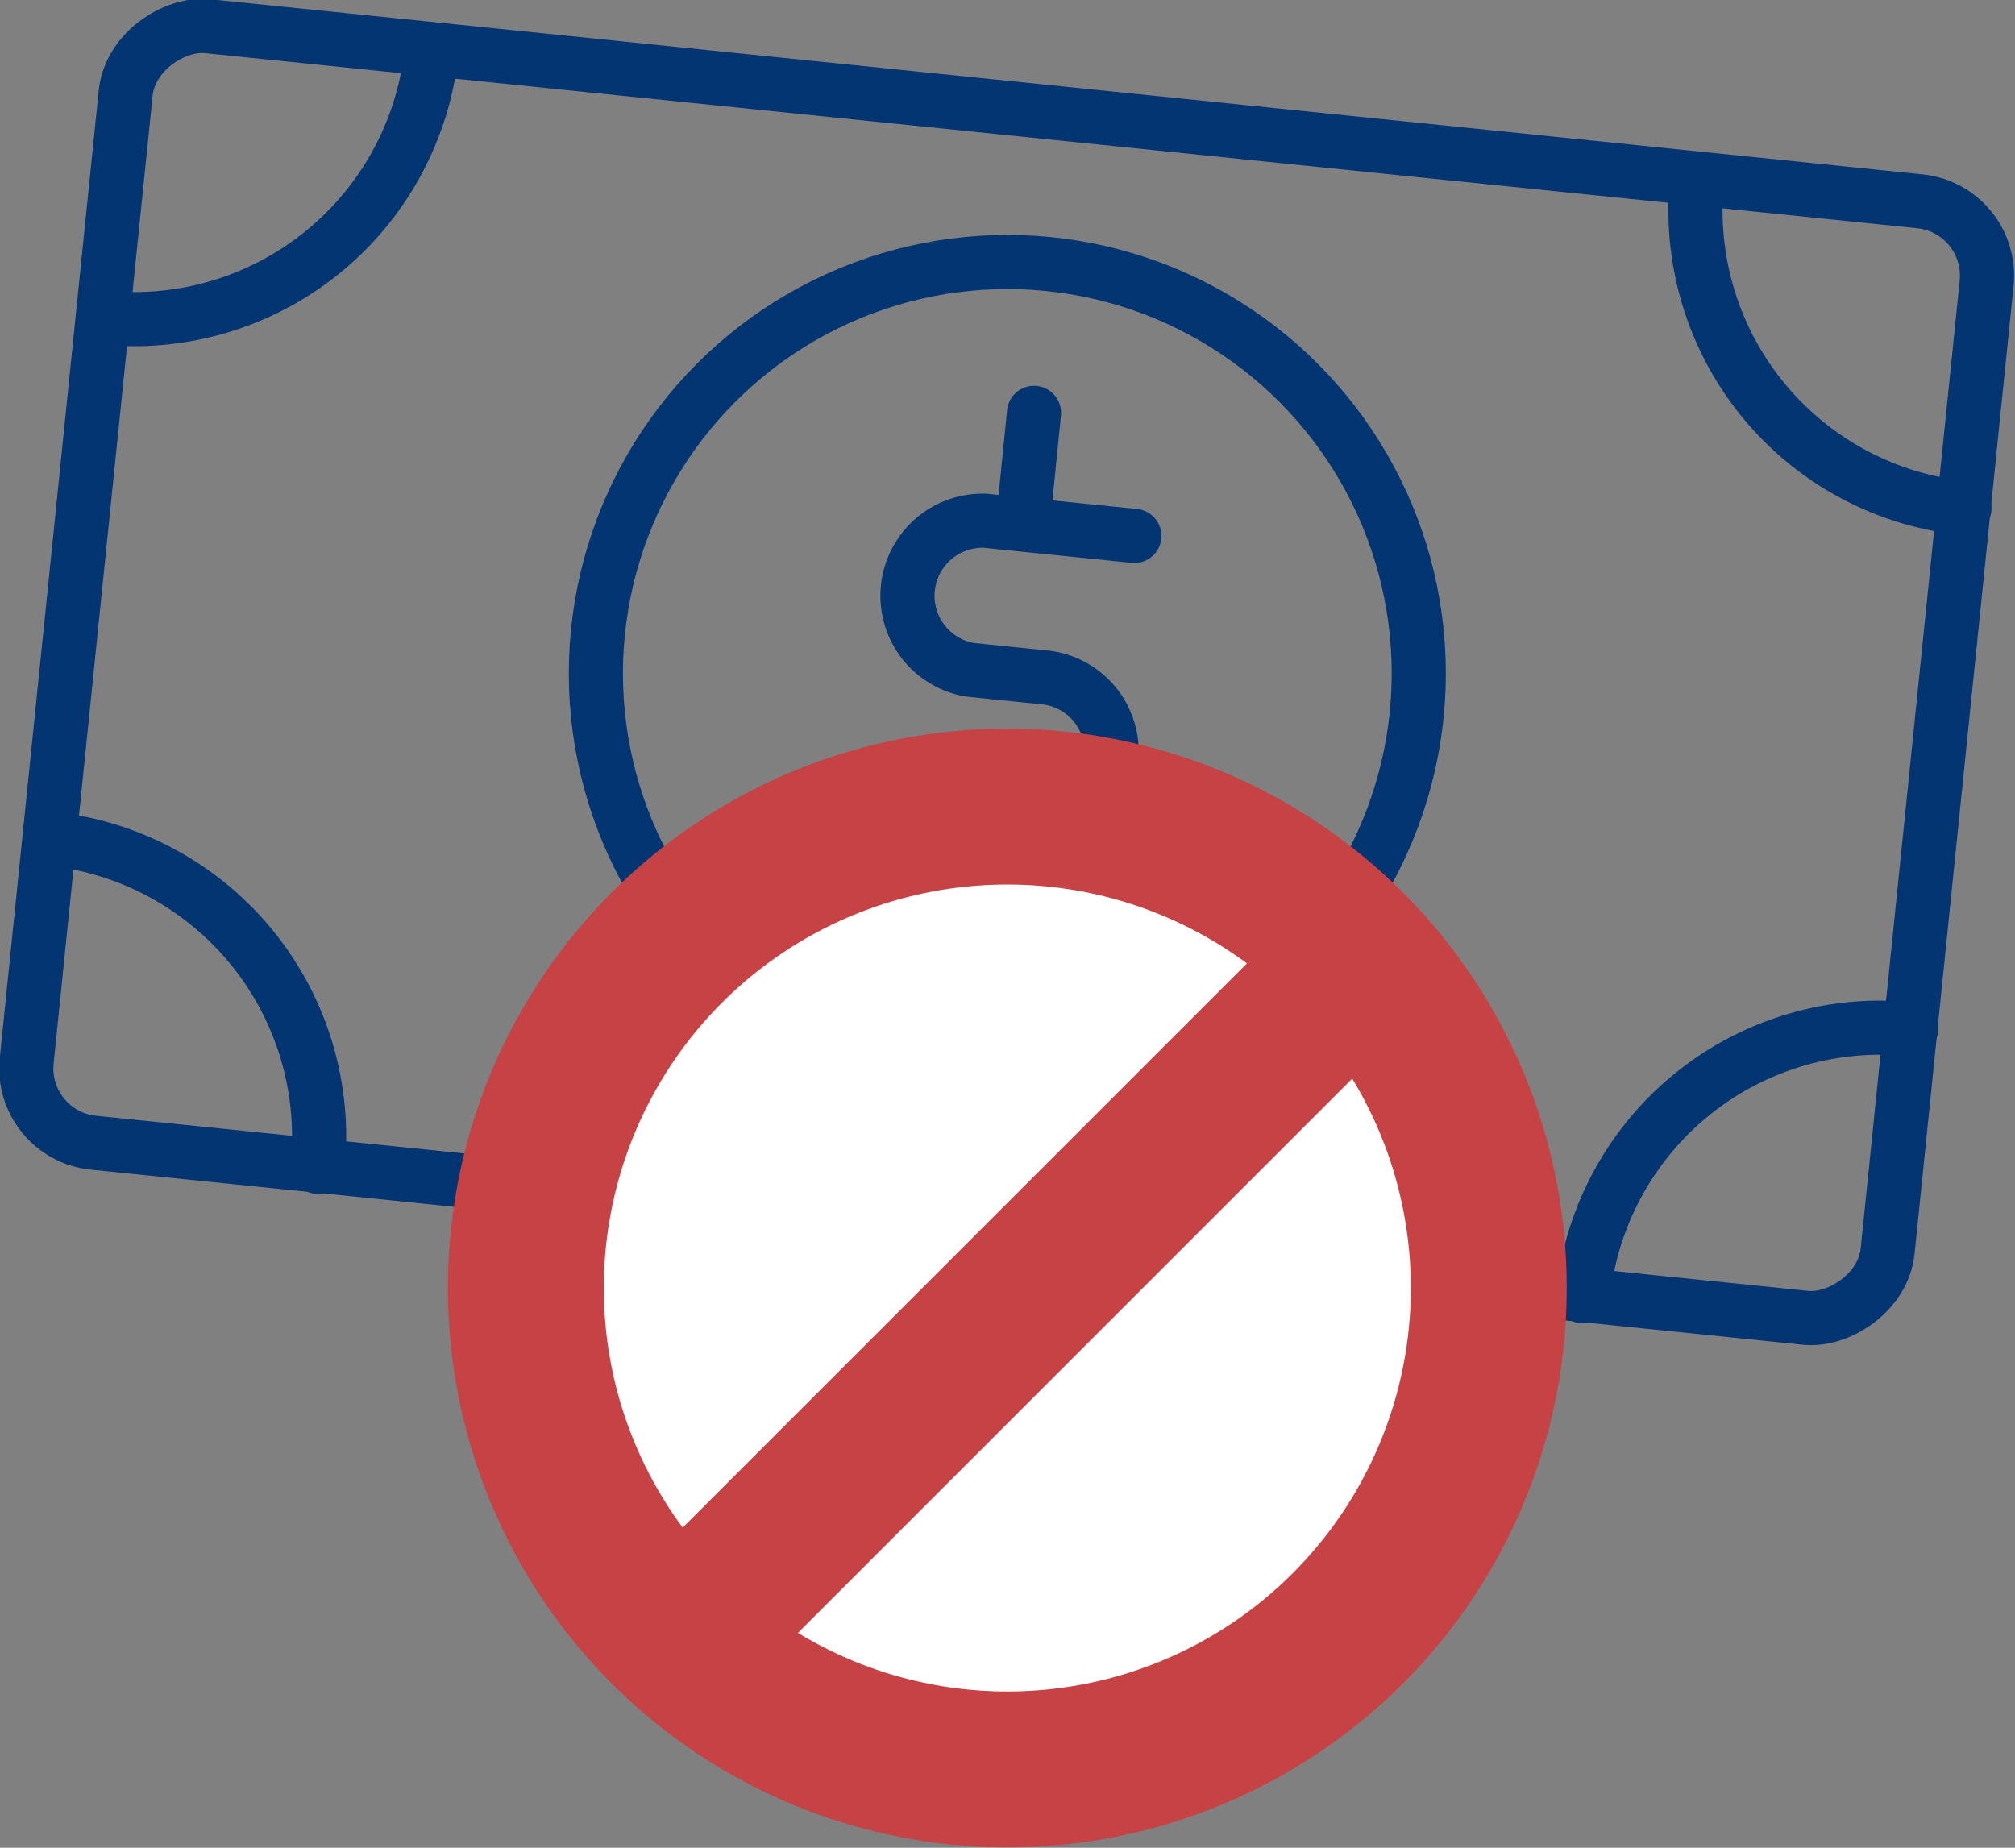
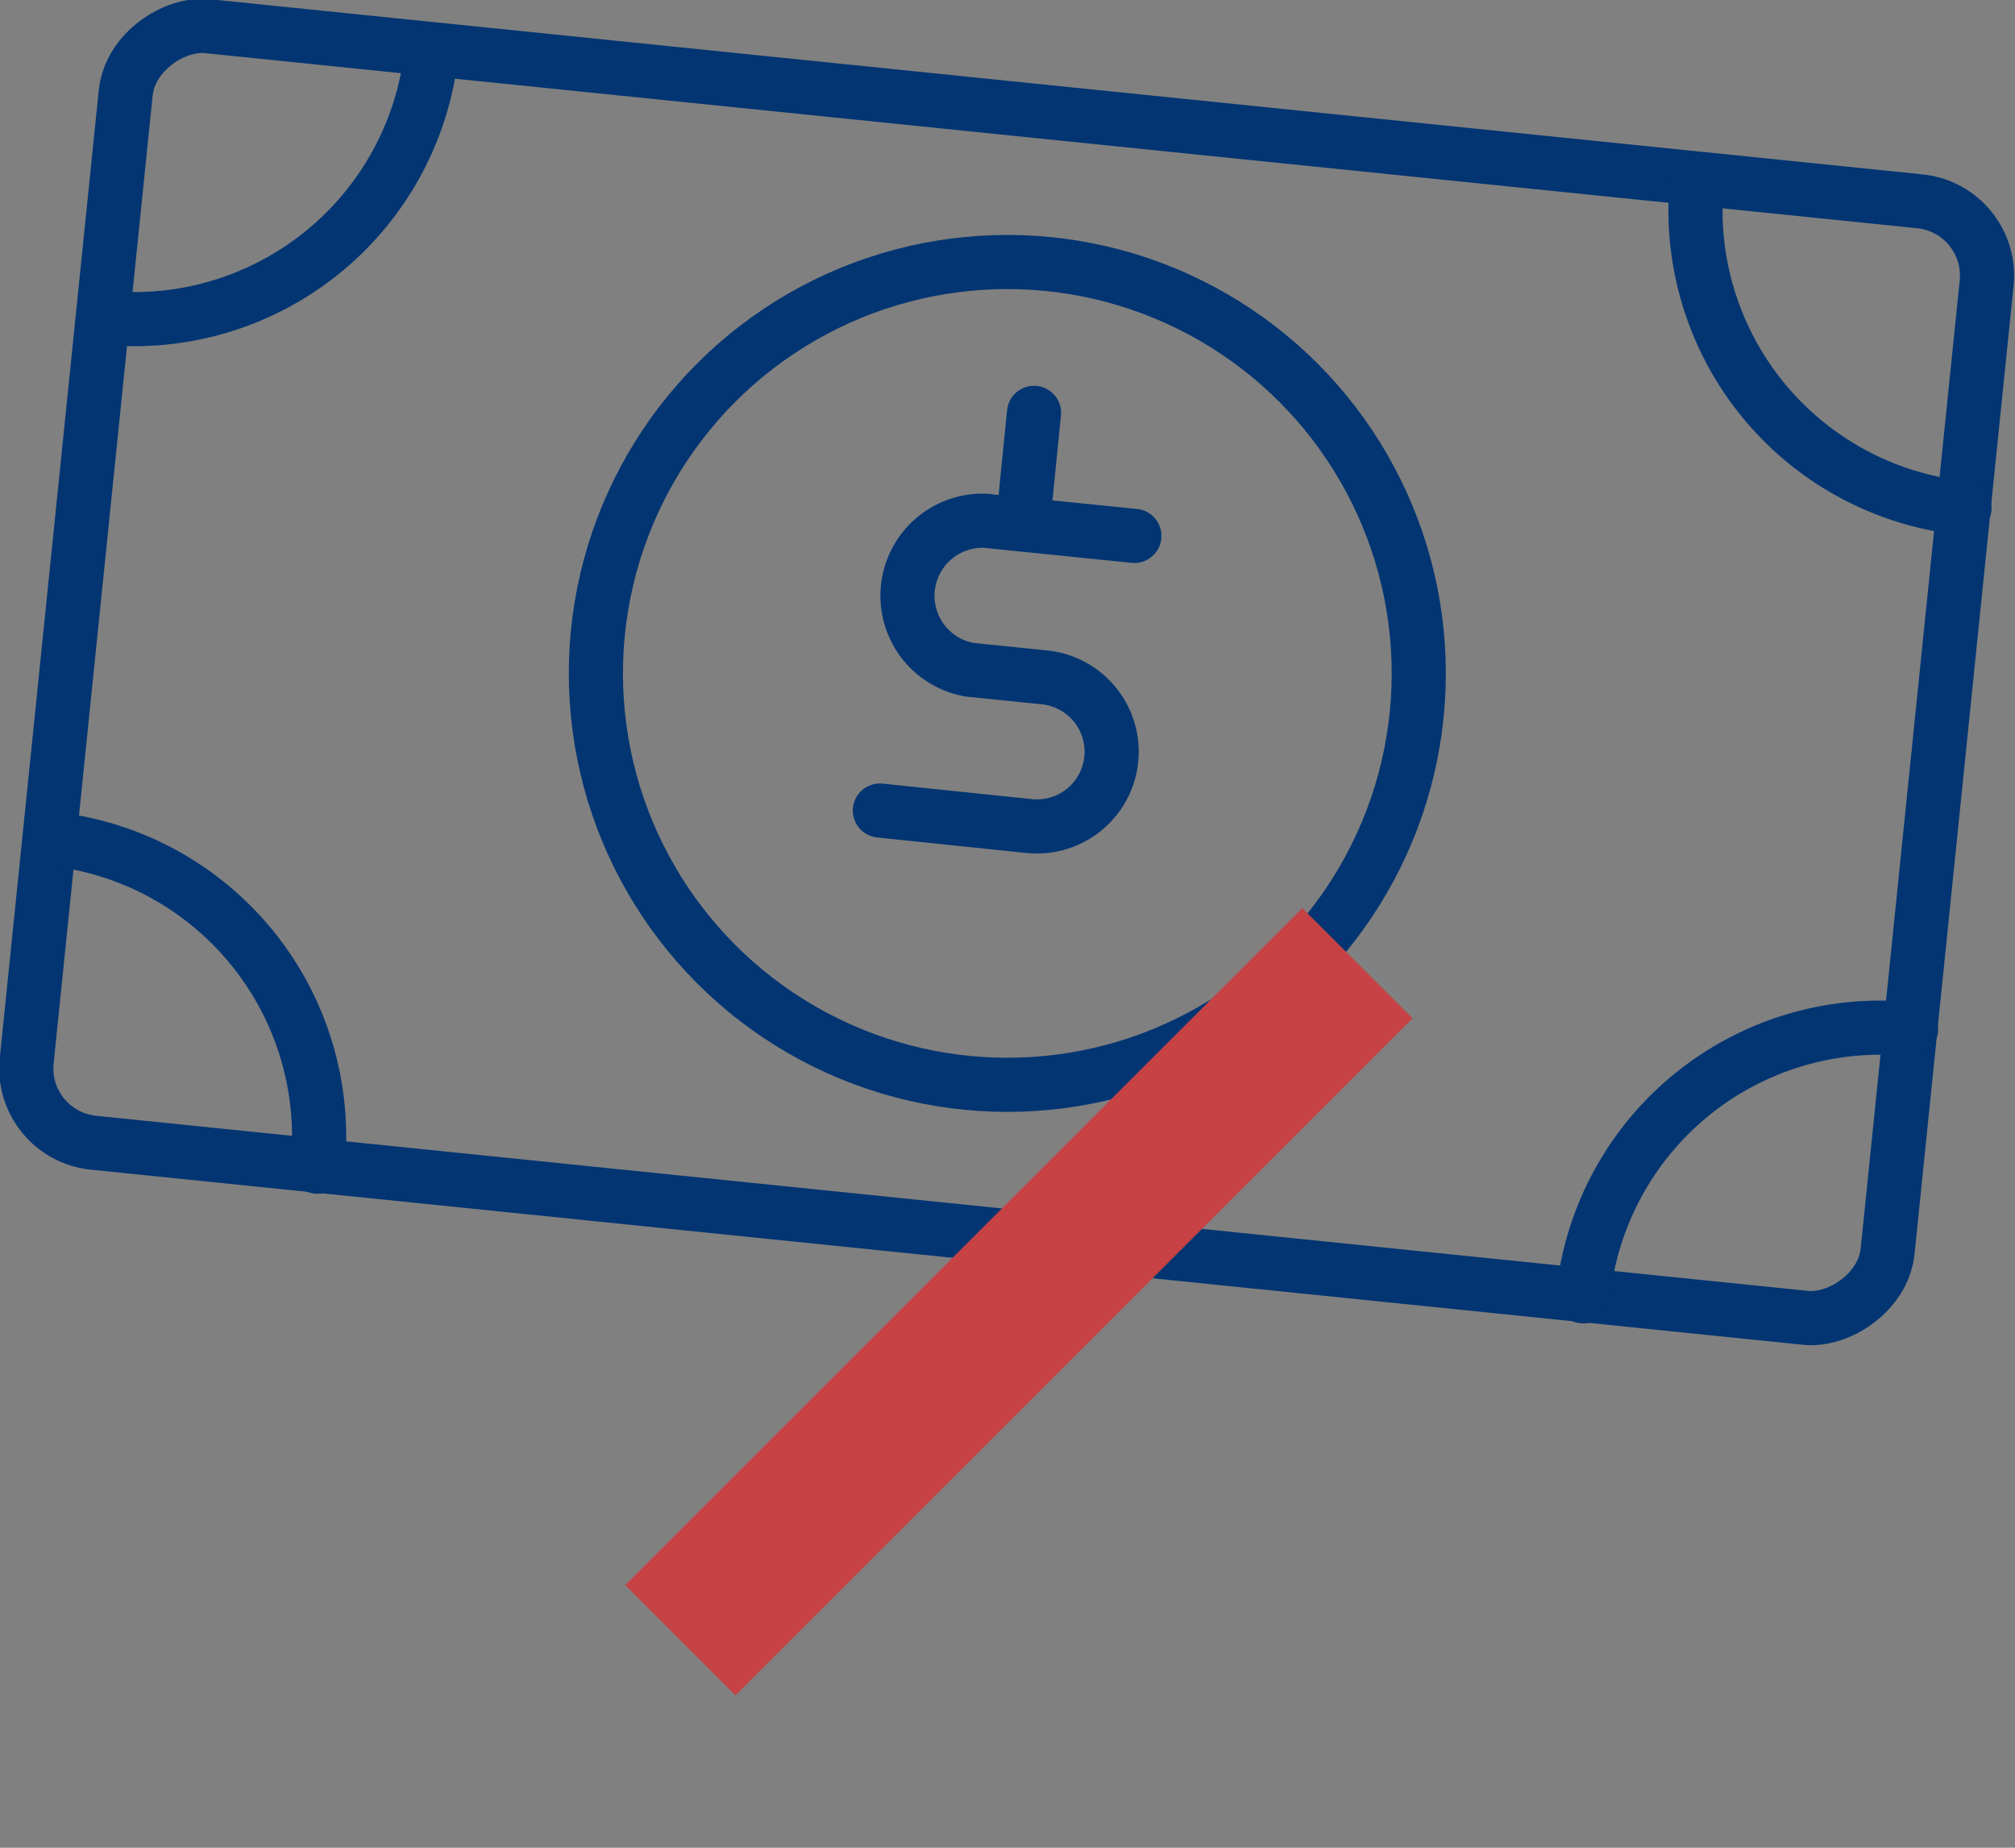
<svg xmlns="http://www.w3.org/2000/svg" id="Layer_1" data-name="Layer 1" viewBox="0 0 55.83 51.2">
  <rect x="0" y="0" width="55.83" height="51.2" fill="#808080" stroke="none" />
  <defs>
    <style>.cls-1,.cls-3{fill:none;}.cls-1{stroke:#033572;stroke-width:1.5px;}.cls-1,.cls-2{stroke-linecap:round;}.cls-1,.cls-2,.cls-3{stroke-linejoin:round;}.cls-2{fill:#fff;}.cls-2,.cls-3{stroke:#c64244;stroke-width:4.32px;}</style>
  </defs>
  <rect class="cls-1" x="367.98" y="351.29" width="31.1" height="51.83" rx="2.07" transform="translate(-386.38 361.78) rotate(-84.16)" />
  <path class="cls-1" d="M358.49,367.34a8.29,8.29,0,0,0,9.09-7.4" transform="translate(-355.62 -358.54)" />
  <path class="cls-1" d="M402.64,363.53a8.29,8.29,0,0,0,7.41,9.09" transform="translate(-355.62 -358.54)" />
  <path class="cls-1" d="M408.57,387.06a8.28,8.28,0,0,0-9.09,7.4" transform="translate(-355.62 -358.54)" />
  <path class="cls-1" d="M364.42,390.87a8.3,8.3,0,0,0-7.41-9.09" transform="translate(-355.62 -358.54)" />
  <circle class="cls-1" cx="27.91" cy="18.66" r="11.4" />
  <path class="cls-1" d="M387.05,373.39l-4.13-.42a2.08,2.08,0,0,0-.42,4.13l2.06.21a2.07,2.07,0,1,1-.42,4.12L380,381" transform="translate(-355.62 -358.54)" />
  <line class="cls-1" x1="28.65" y1="11.44" x2="28.34" y2="14.53" />
-   <line class="cls-1" x1="27.49" y1="22.78" x2="27.17" y2="25.87" />
-   <circle class="cls-2" cx="27.91" cy="35.69" r="13.34" />
  <line class="cls-3" x1="37.61" y1="26.69" x2="18.85" y2="45.45" />
</svg>